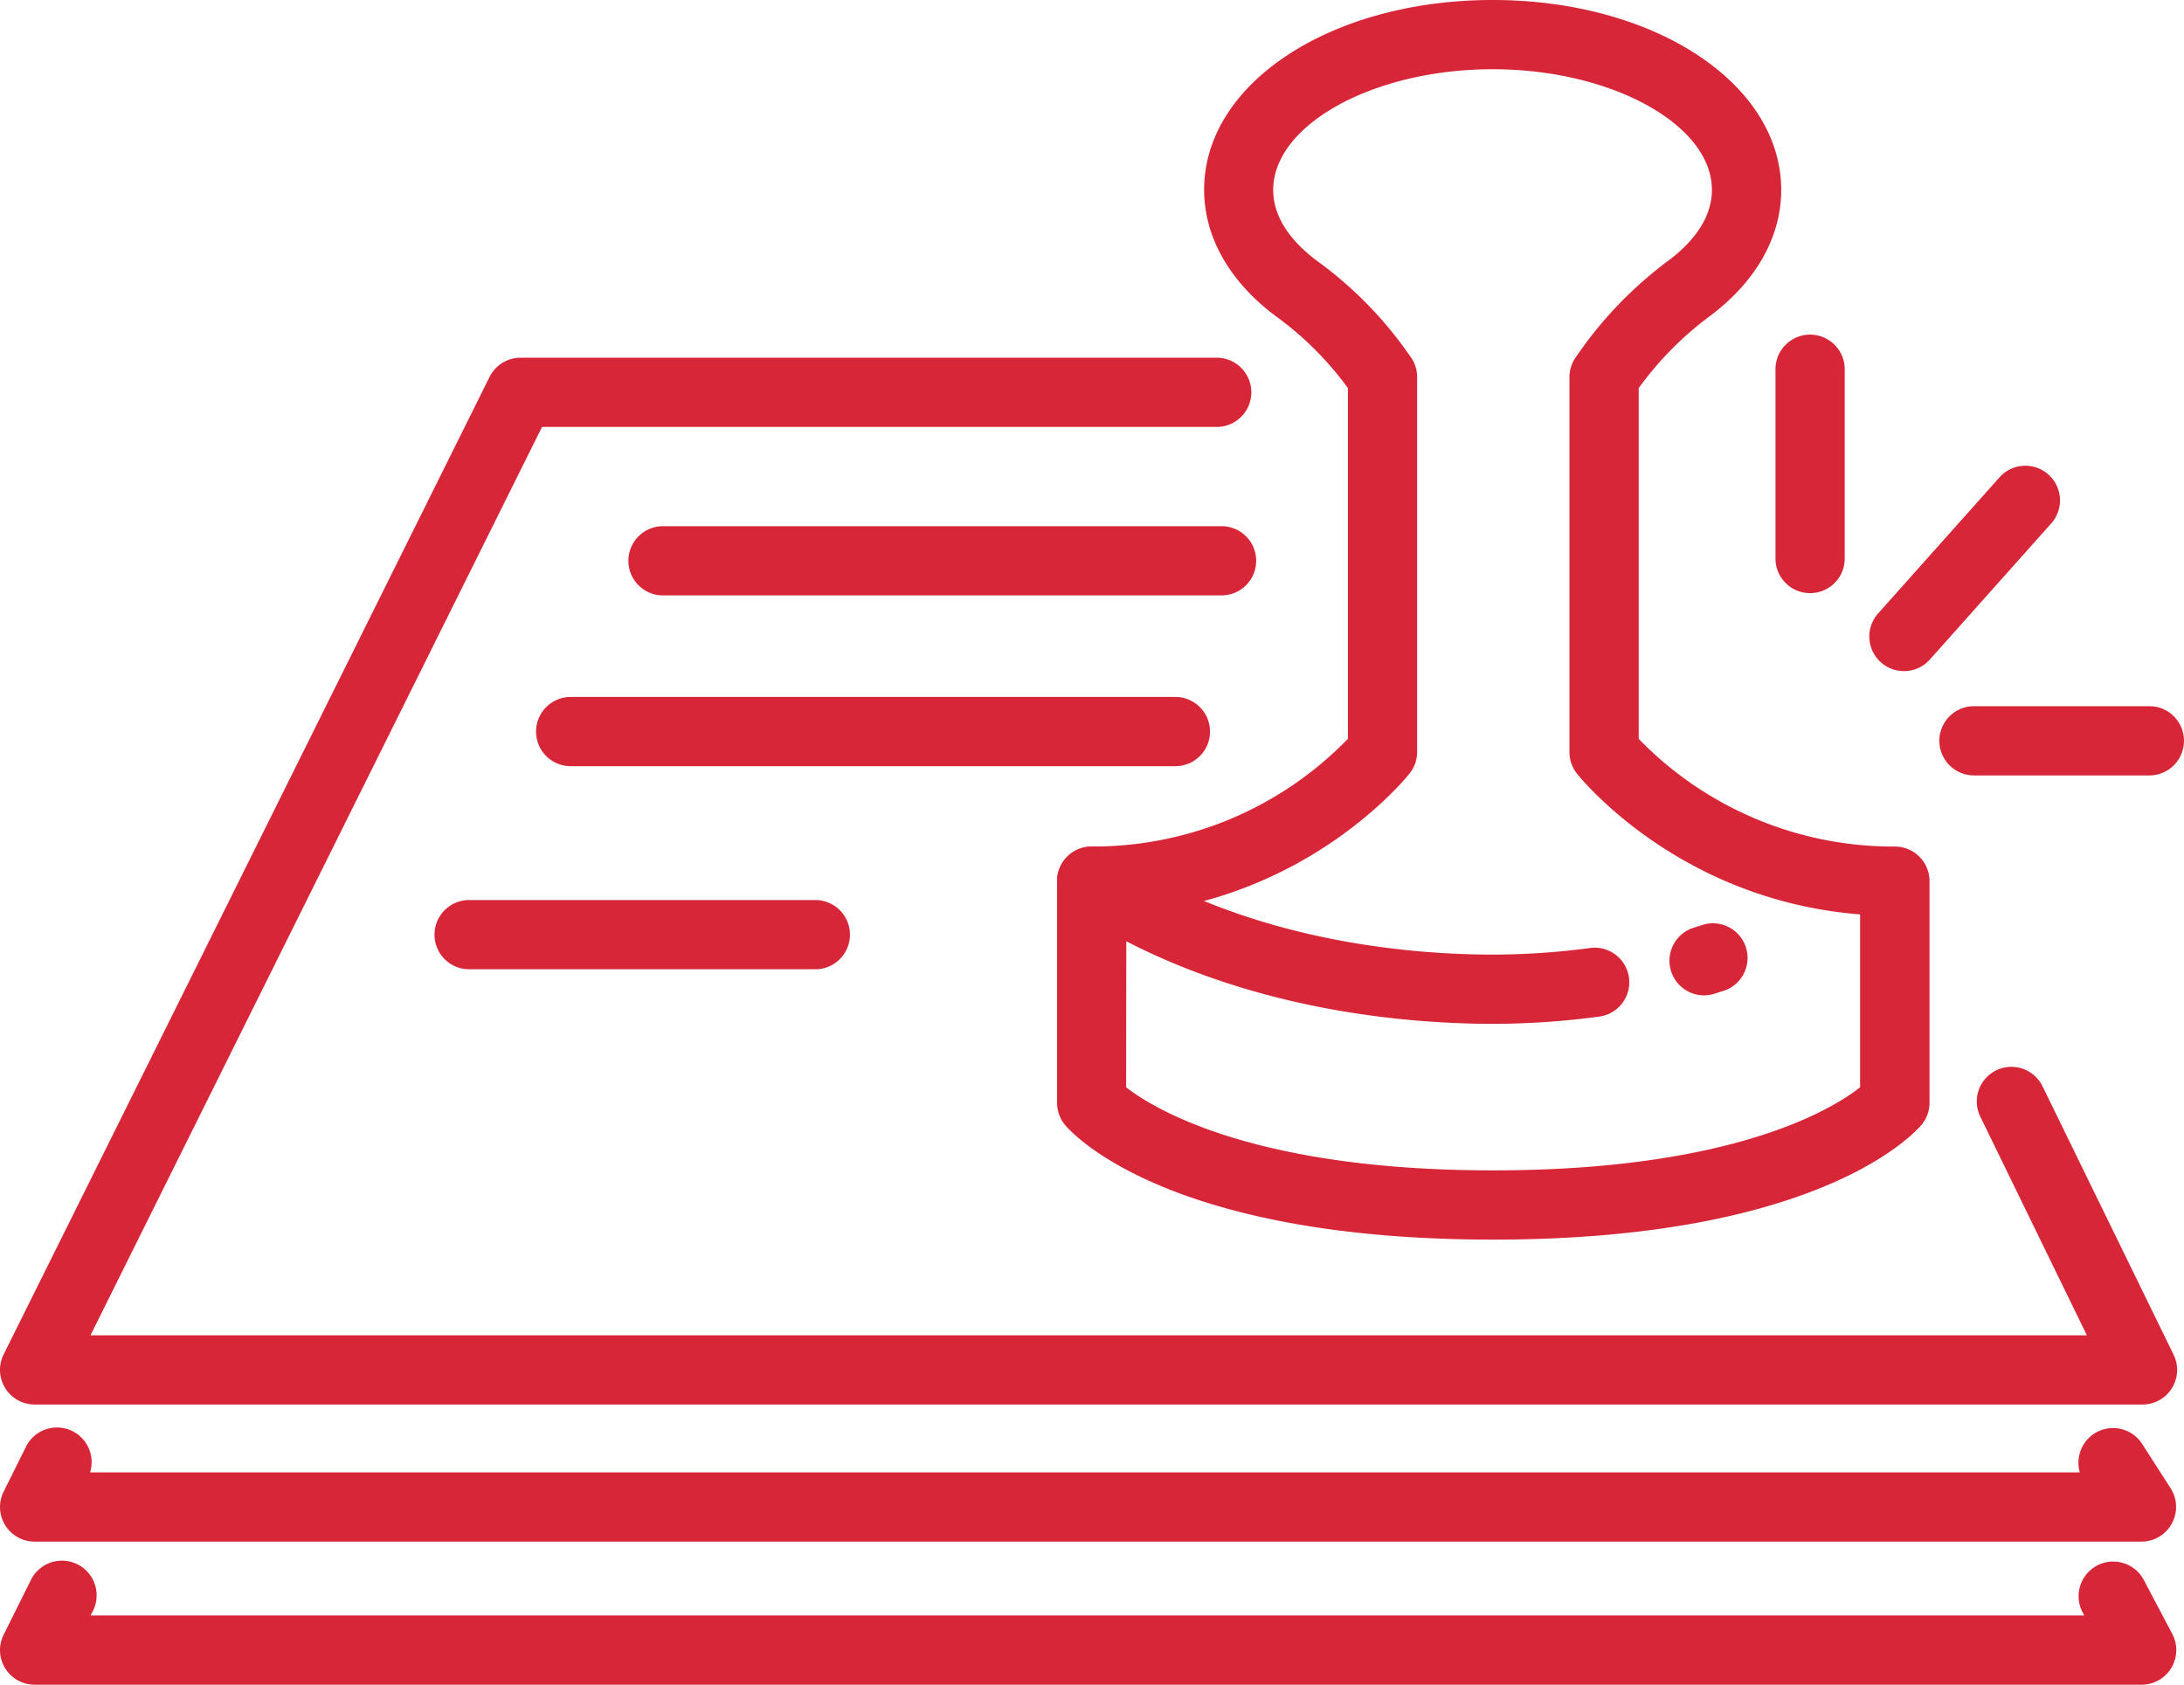
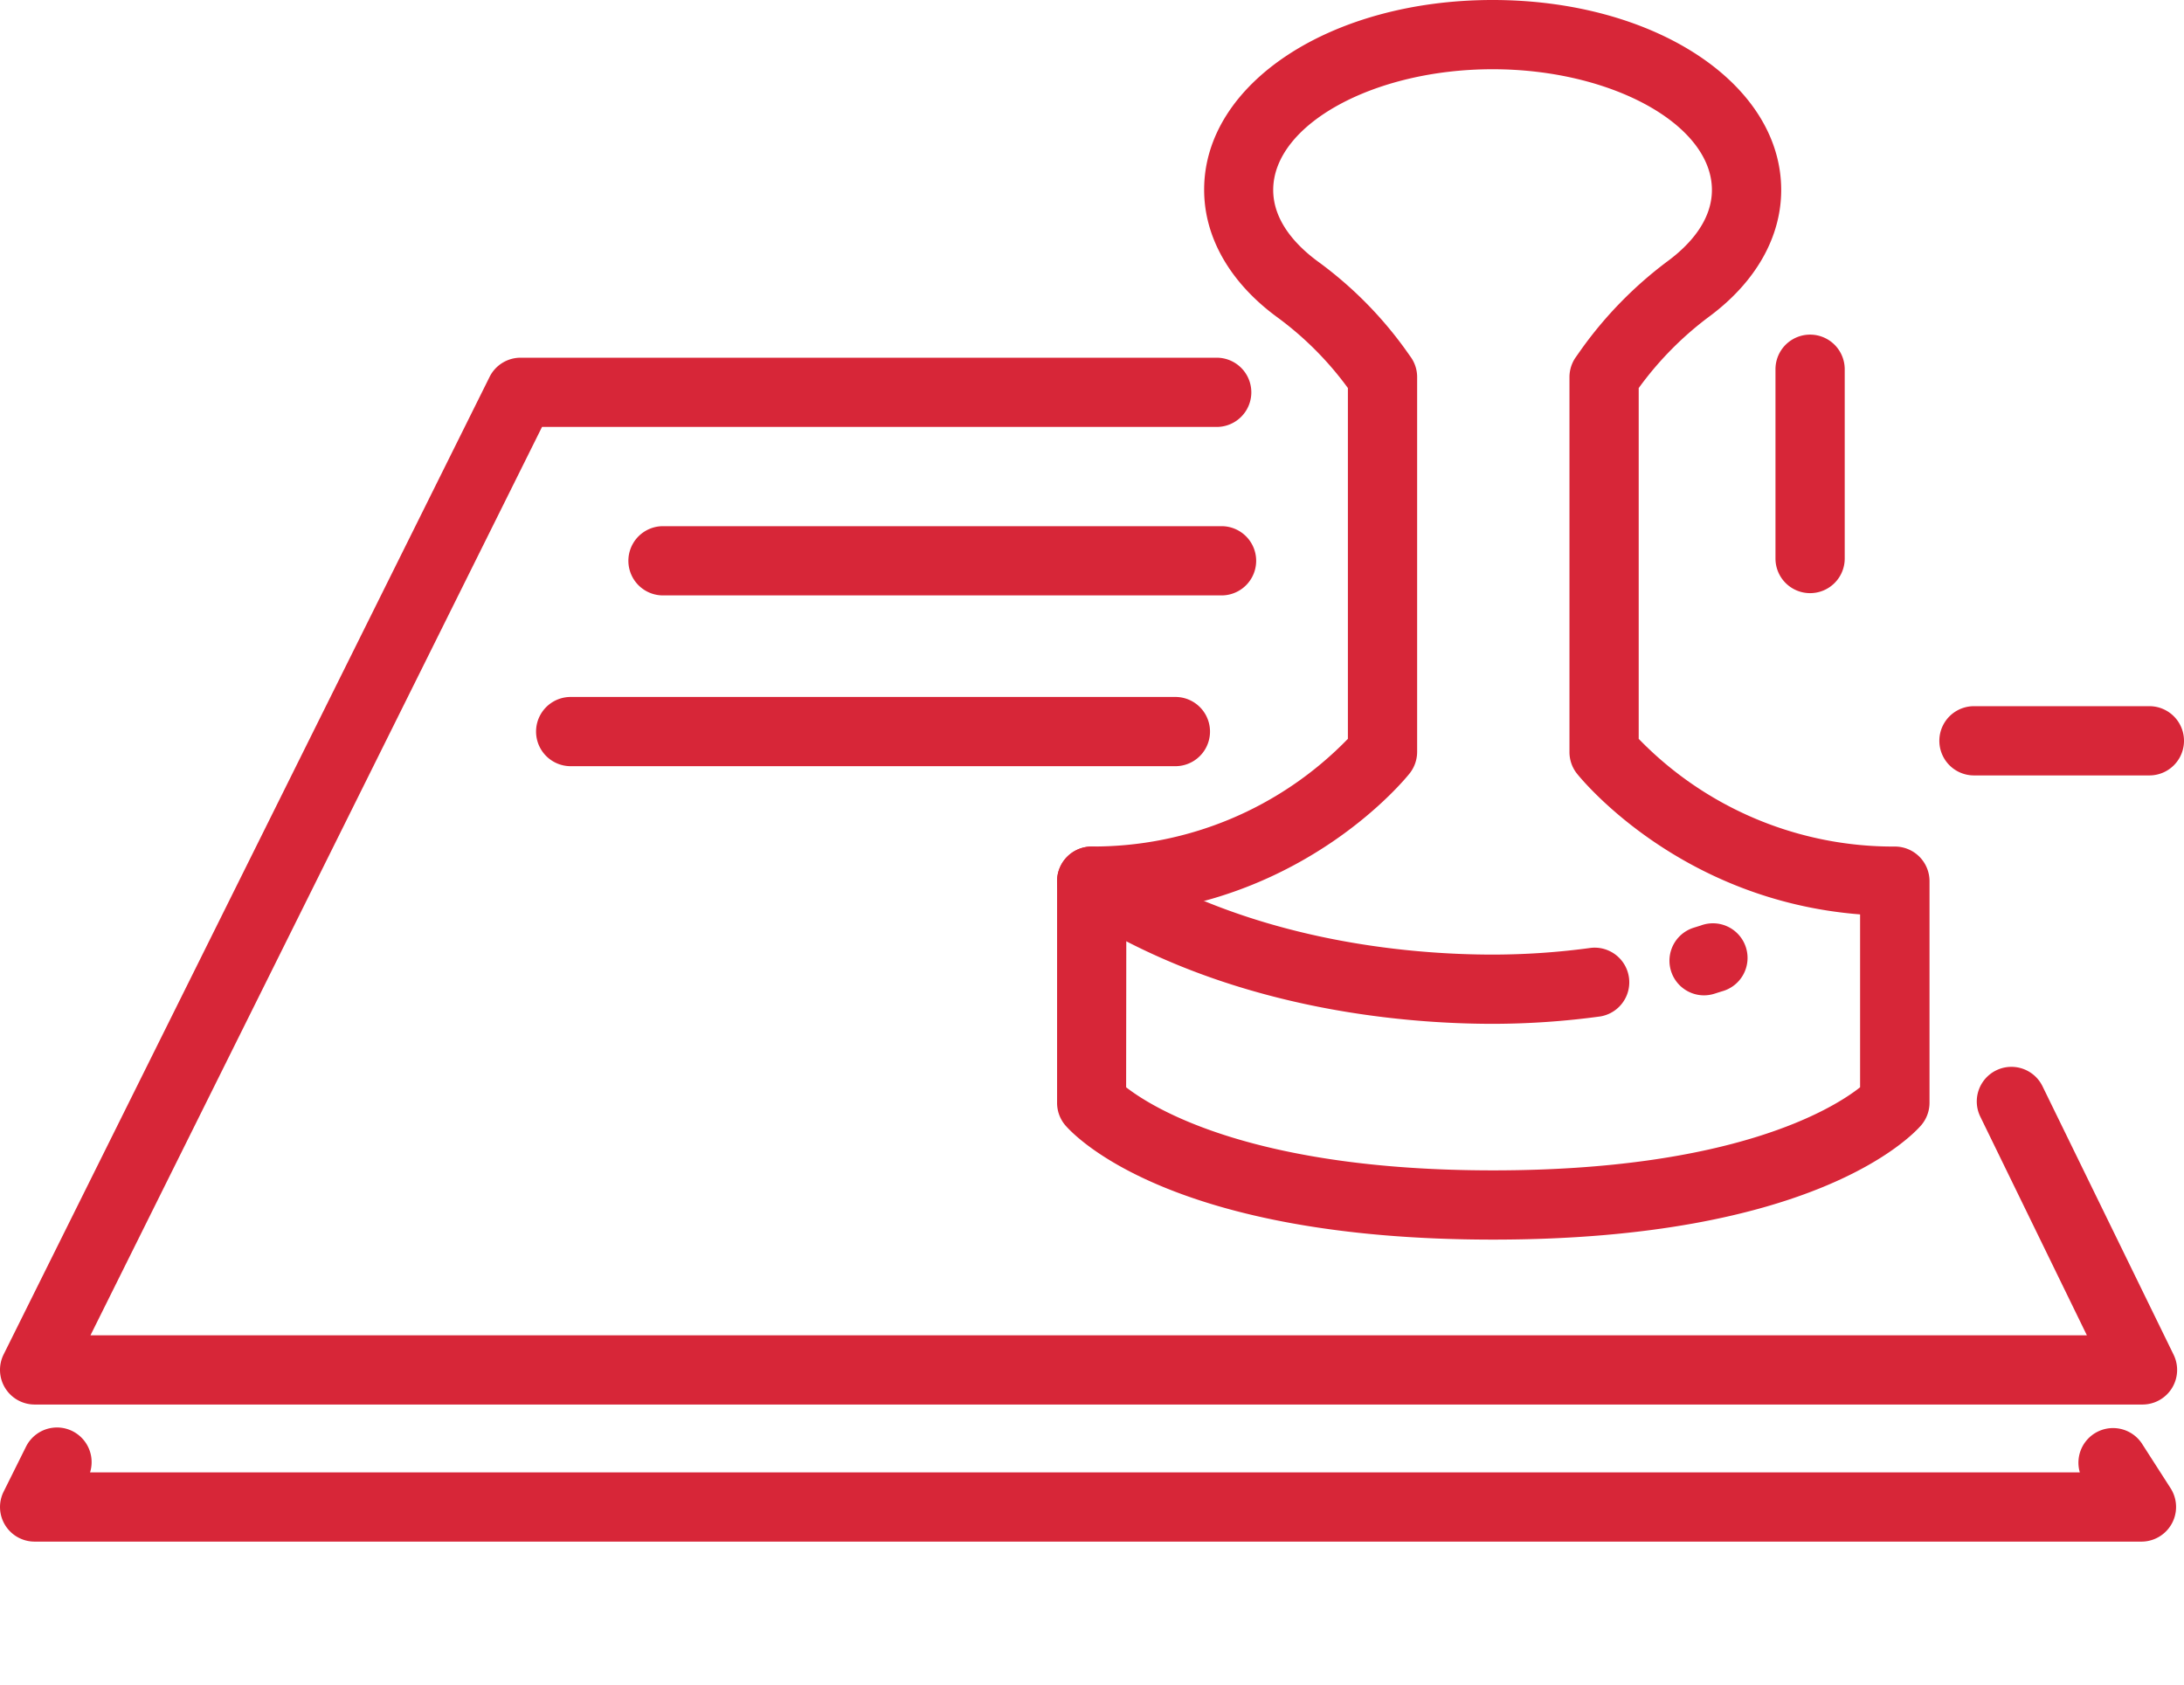
<svg xmlns="http://www.w3.org/2000/svg" viewBox="0 0 473.13 365.01">
  <defs>
    <style>.cls-1{fill:#D72638;}</style>
  </defs>
  <title>Asset 7</title>
  <g id="Layer_2" data-name="Layer 2">
    <g id="Layer_1-2" data-name="Layer 1">
      <path class="cls-1" d="M323.46,268.57c-69.39,0-90.51-22.25-92.69-24.78A7.5,7.5,0,0,1,229,238.9v-48a7.5,7.5,0,0,1,7.5-7.5A76.77,76.77,0,0,0,292,160.07v-76a70.64,70.64,0,0,0-15.47-15.46c-10.1-7.46-15.67-17.22-15.67-27.48C260.82,18.08,288.29,0,323.35,0s62.52,18.08,62.52,41.16c0,10.14-5.44,19.81-15.33,27.23A72.05,72.05,0,0,0,355,84.08v76a76.8,76.8,0,0,0,55.5,23.33,7.5,7.5,0,0,1,7.5,7.5v48a7.5,7.5,0,0,1-1.81,4.89C414,246.32,392.86,268.57,323.46,268.57Zm-79.5-33c6.08,4.72,27.79,18,79.5,18,52,0,73.57-13.31,79.5-18V198.11c-39.14-3.07-60.44-29.37-61.38-30.55A7.52,7.52,0,0,1,340,162.9V81.71a7.52,7.52,0,0,1,1.36-4.31l1.16-1.65a86.71,86.71,0,0,1,19-19.35c4.26-3.2,9.34-8.44,9.34-15.24C370.87,27,349.11,15,323.35,15s-47.53,12-47.53,26.16c0,6.89,5.21,12.19,9.58,15.42a85.16,85.16,0,0,1,19,19.06l1.22,1.72A7.46,7.46,0,0,1,307,81.71V162.9a7.52,7.52,0,0,1-1.62,4.66c-.94,1.18-22.23,27.48-61.38,30.55Zm103.5-72.66h0Z" />
      <path class="cls-1" d="M369.11,215.65A7.5,7.5,0,0,1,366.9,201l1.54-.48A7.5,7.5,0,1,1,373,214.79l-1.67.53A7.74,7.74,0,0,1,369.11,215.65Z" />
      <path class="cls-1" d="M323.46,221.82c-19.92,0-58.25-3.2-91.1-24.64a7.5,7.5,0,0,1,8.2-12.56c29.59,19.31,64.64,22.2,82.9,22.2a158.44,158.44,0,0,0,21.21-1.46,7.5,7.5,0,0,1,2,14.86A173.56,173.56,0,0,1,323.46,221.82Z" />
      <path class="cls-1" d="M464.1,304.3H7.5A7.51,7.51,0,0,1,.78,293.46L106.06,81.66a7.5,7.5,0,0,1,6.72-4.16h150.8a7.5,7.5,0,0,1,0,15H117.42L19.6,289.3H452.09L429,241.93a7.5,7.5,0,0,1,13.48-6.58l28.4,58.16a7.5,7.5,0,0,1-6.74,10.79Z" />
      <path class="cls-1" d="M264.63,129h-121a7.5,7.5,0,0,1,0-15h121a7.5,7.5,0,1,1,0,15Z" />
      <path class="cls-1" d="M254.63,166h-131a7.5,7.5,0,0,1,0-15h131a7.5,7.5,0,0,1,0,15Z" />
-       <path class="cls-1" d="M176.63,210h-75a7.5,7.5,0,0,1,0-15h75a7.5,7.5,0,0,1,0,15Z" />
      <path class="cls-1" d="M464,334H7.5A7.49,7.49,0,0,1,.79,323.17l4.85-9.75A7.5,7.5,0,0,1,19.51,319H450.56A7.5,7.5,0,0,1,464,312.74l6.24,9.72A7.51,7.51,0,0,1,464,334Z" />
-       <path class="cls-1" d="M464,365H7.5A7.49,7.49,0,0,1,.79,354.17l5.92-11.89A7.5,7.5,0,1,1,20.14,349l-.52,1h431.9l-.45-.86a7.5,7.5,0,0,1,13.26-7L470.59,354A7.5,7.5,0,0,1,464,365Z" />
      <path class="cls-1" d="M392.13,128.51a7.5,7.5,0,0,1-7.5-7.5V80a7.5,7.5,0,1,1,15,0v41A7.5,7.5,0,0,1,392.13,128.51Z" />
-       <path class="cls-1" d="M412.46,145.4a7.5,7.5,0,0,1-5.6-12.49l26.31-29.5a7.5,7.5,0,1,1,11.19,10l-26.3,29.5A7.49,7.49,0,0,1,412.46,145.4Z" />
      <path class="cls-1" d="M465.63,168h-38a7.5,7.5,0,0,1,0-15h38a7.5,7.5,0,0,1,0,15Z" />
    </g>
  </g>
</svg>